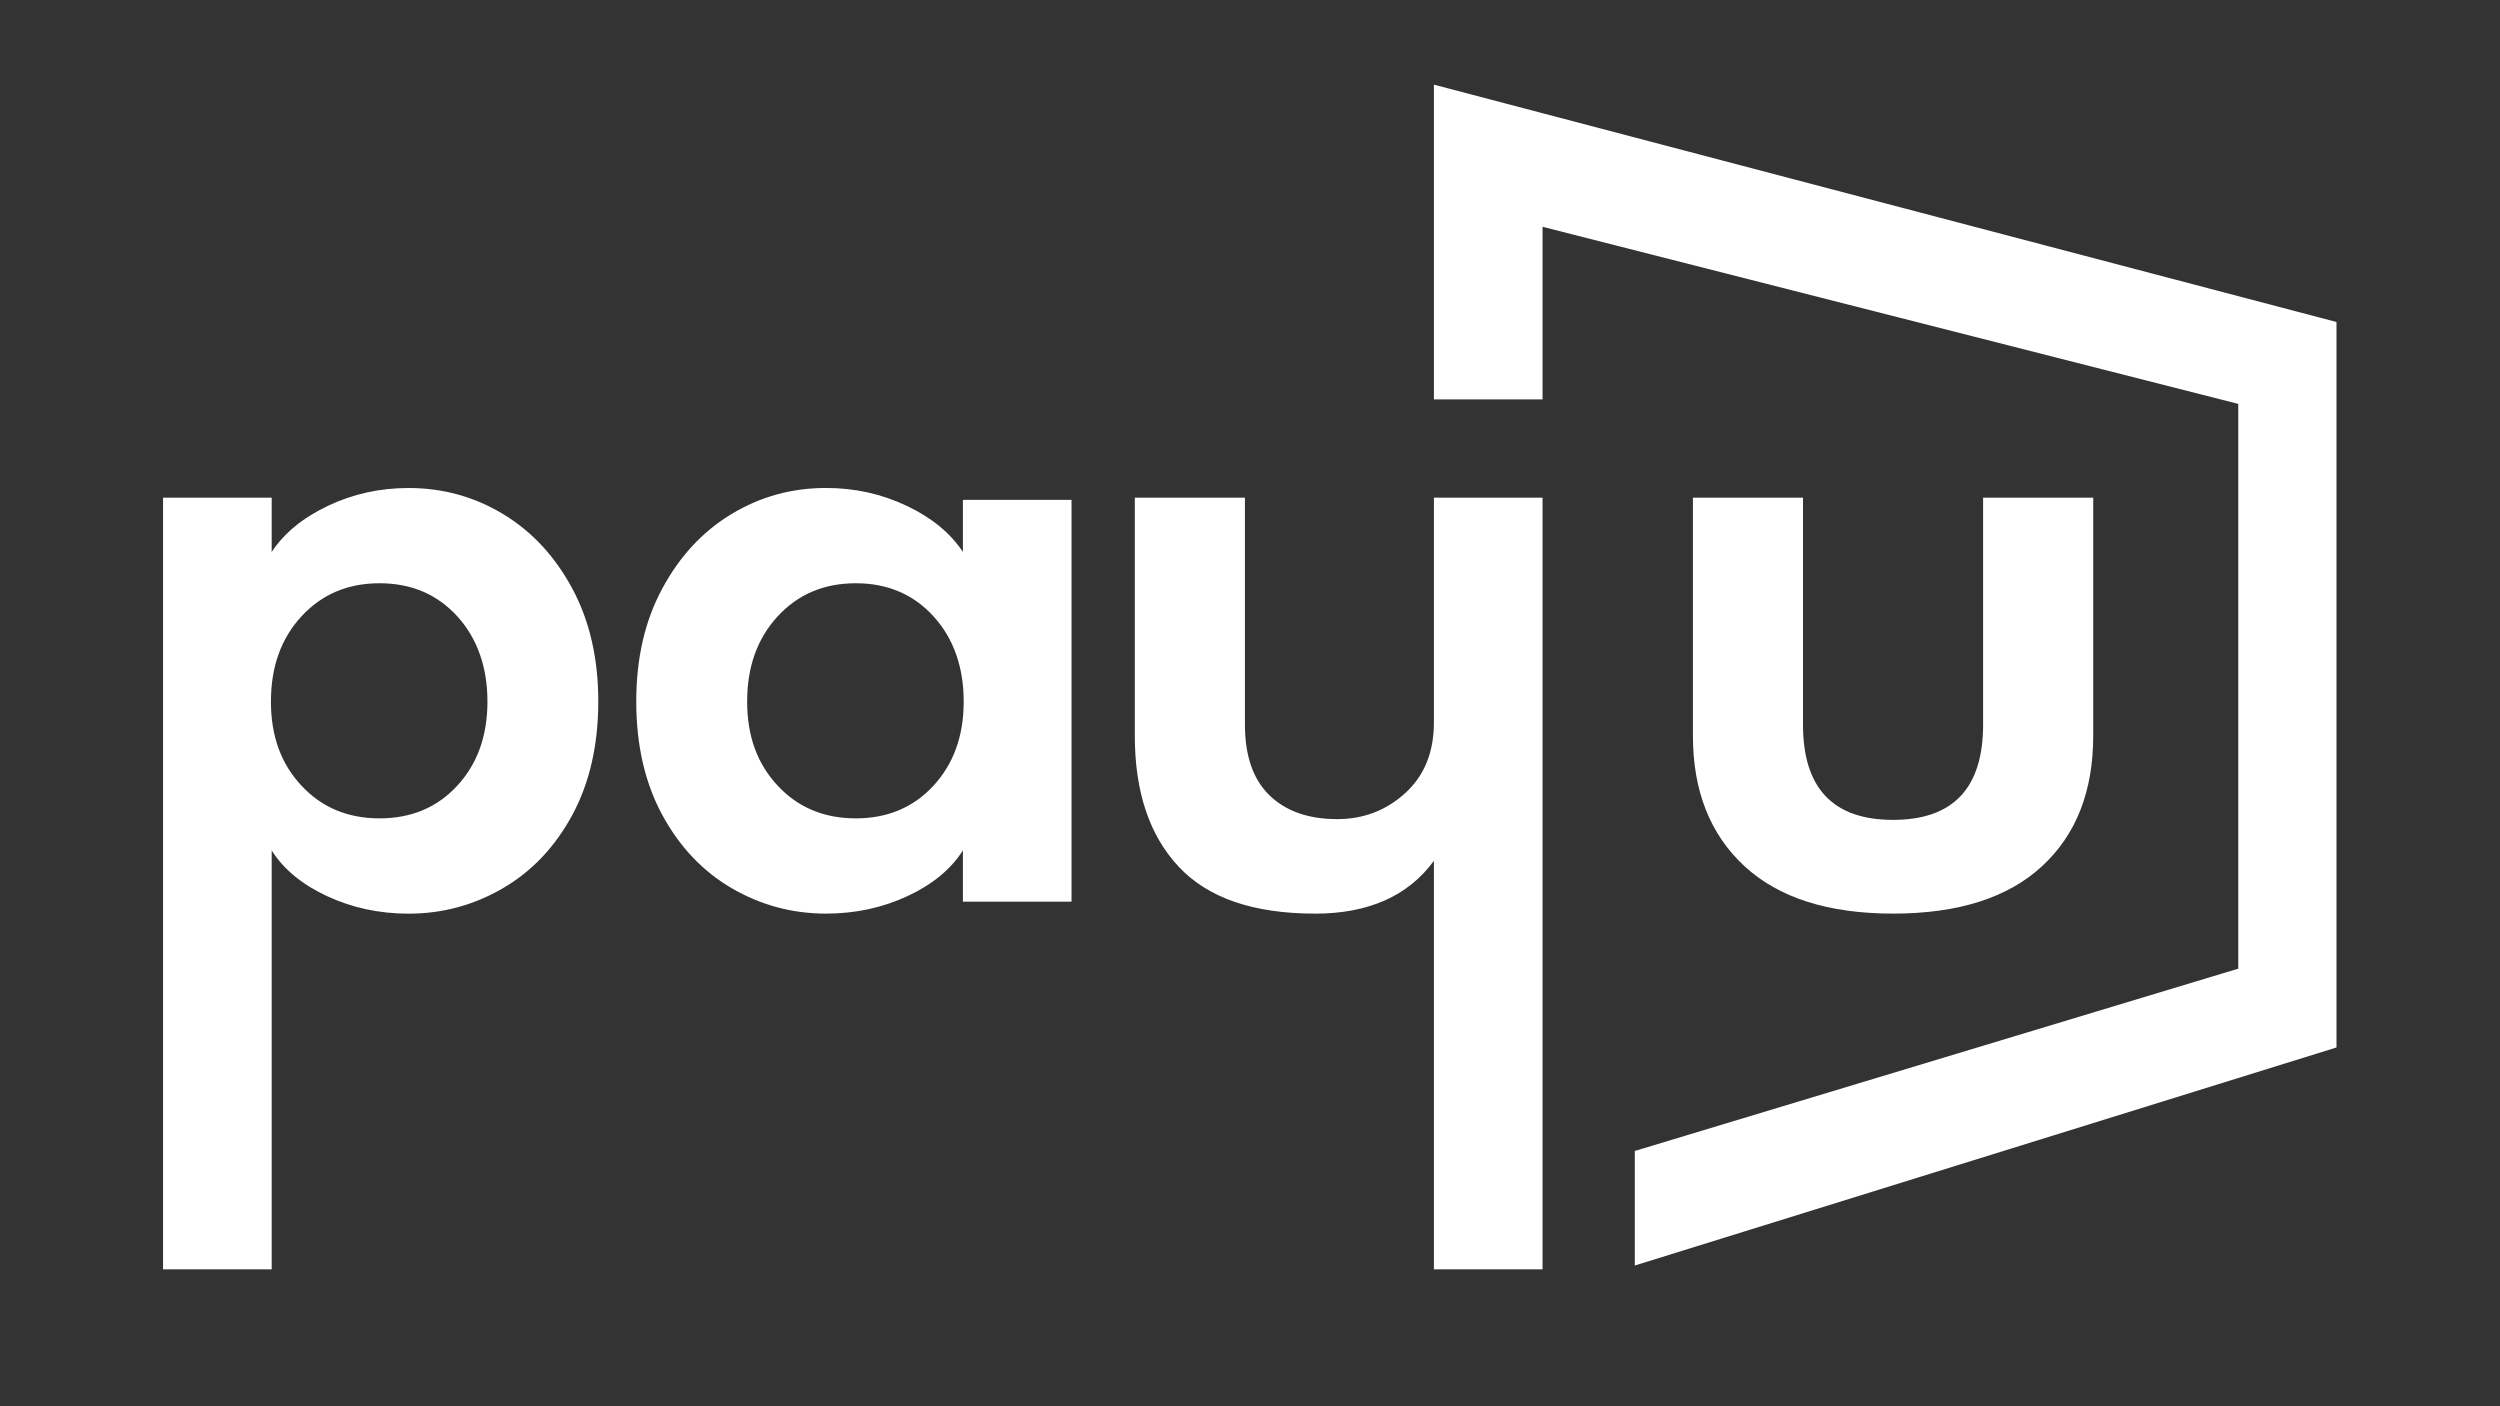
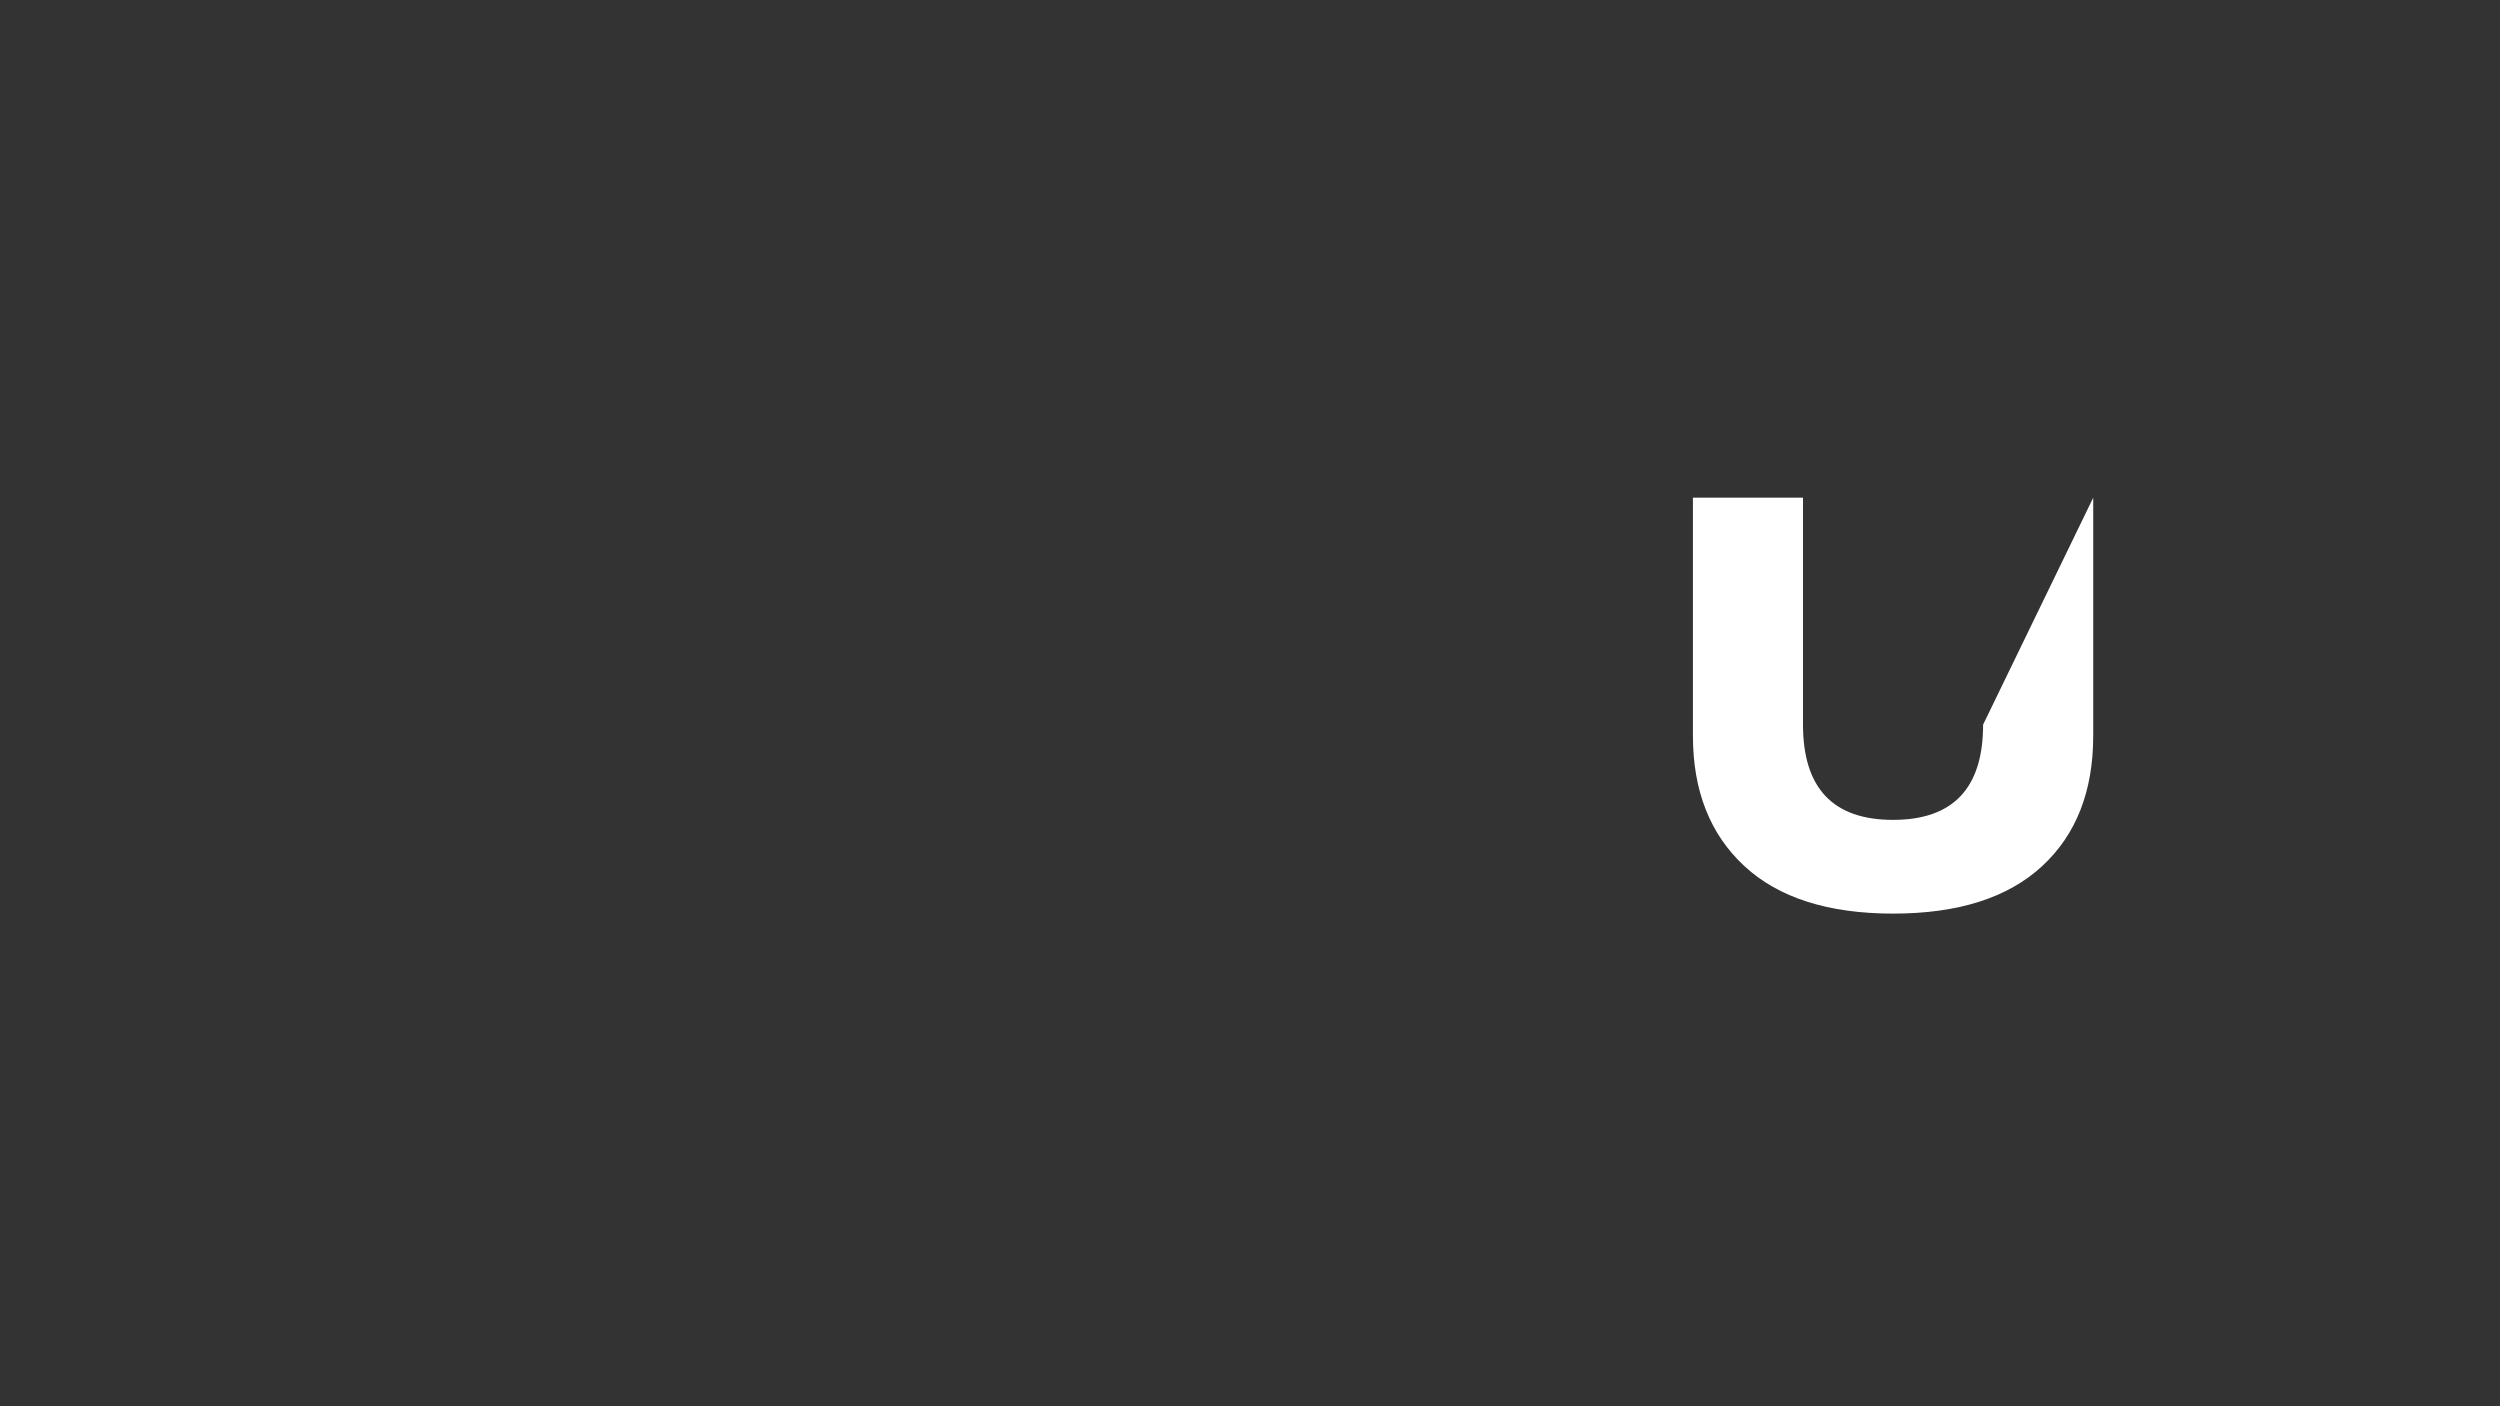
<svg xmlns="http://www.w3.org/2000/svg" width="1280" zoomAndPan="magnify" viewBox="0 0 960 540" height="720" preserveAspectRatio="xMidYMid meet" version="1.0">
  <rect x="0" y="0" width="960" height="540" fill="#333333" stroke="none" />
-   <path fill="#ffffff" d="M 62.613 191.109 L 104.328 191.109 L 104.328 211.965 C 109.082 204.734 116.285 198.828 125.902 194.254 C 135.52 189.68 145.852 187.395 156.898 187.395 C 170.035 187.395 182.137 190.734 193.184 197.402 C 204.227 204.066 213.086 213.59 219.75 225.98 C 226.418 238.371 229.742 252.84 229.742 269.418 C 229.742 285.996 226.402 300.707 219.75 312.984 C 213.086 325.277 204.18 334.656 193.035 341.125 C 181.895 347.598 169.844 350.844 156.898 350.844 C 145.656 350.844 135.23 348.605 125.609 344.125 C 115.992 339.648 108.887 333.793 104.328 326.562 L 104.328 487.43 L 62.613 487.43 Z M 175.617 301.68 C 183.336 293.293 187.18 282.539 187.18 269.402 C 187.18 256.262 183.32 245.168 175.617 236.688 C 167.895 228.219 157.953 223.969 145.754 223.969 C 133.559 223.969 123.566 228.203 115.75 236.688 C 107.93 245.168 104.039 256.07 104.039 269.402 C 104.039 282.734 107.945 293.309 115.75 301.68 C 123.551 310.066 133.559 314.25 145.754 314.25 C 157.953 314.25 167.895 310.066 175.617 301.68 Z M 281.047 341.109 C 269.902 334.637 261 325.246 254.332 312.969 C 247.664 300.672 244.324 286.156 244.324 269.402 C 244.324 252.645 247.648 238.355 254.332 225.965 C 261 213.59 269.855 204.066 280.898 197.387 C 291.945 190.719 304.047 187.379 317.184 187.379 C 328.23 187.379 338.562 189.664 348.18 194.238 C 357.797 198.812 364.984 204.715 369.754 211.949 L 369.754 191.953 L 411.469 191.953 L 411.469 346.25 L 369.754 346.25 L 369.754 326.543 C 365.18 333.777 358.074 339.633 348.473 344.109 C 338.855 348.586 328.426 350.824 317.184 350.824 C 304.223 350.824 292.188 347.582 281.047 341.109 Z M 358.48 301.68 C 366.199 293.293 370.062 282.539 370.062 269.402 C 370.062 256.262 366.199 245.168 358.48 236.688 C 350.758 228.219 340.816 223.969 328.617 223.969 C 316.422 223.969 306.43 228.203 298.613 236.688 C 290.793 245.168 286.902 256.07 286.902 269.402 C 286.902 282.734 290.809 293.309 298.613 301.68 C 306.414 310.066 316.422 314.25 328.617 314.25 C 340.816 314.25 350.758 310.066 358.48 301.68 Z M 504.914 350.824 C 481.297 350.824 463.859 344.824 452.621 332.82 C 441.379 320.82 435.77 304.062 435.77 282.539 L 435.77 191.109 L 478.055 191.109 L 478.055 278.258 C 478.055 290.262 481.199 299.312 487.477 305.395 C 493.77 311.492 502.434 314.543 513.477 314.543 C 523.566 314.543 532.293 311.215 539.625 304.535 C 546.957 297.867 550.621 288.816 550.621 277.398 L 550.621 191.109 L 592.34 191.109 L 592.34 487.414 L 550.621 487.414 L 550.621 330.551 C 540.711 344.078 525.48 350.844 504.898 350.844 Z M 627.781 441.965 L 859.496 371.961 L 859.496 155.098 L 592.34 87.09 L 592.34 153.379 L 550.621 153.379 L 550.621 32.508 L 897.211 123.648 L 897.211 402.227 L 627.762 485.953 L 627.762 441.949 Z M 627.781 441.965 " fill-opacity="1" fill-rule="nonzero" />
-   <path fill="#ffffff" d="M 650.066 191.109 L 692.352 191.109 L 692.352 278.258 C 692.352 302.637 703.867 314.832 726.934 314.832 C 749.996 314.832 761.512 302.652 761.512 278.258 L 761.512 191.109 L 803.797 191.109 L 803.797 282.539 C 803.797 303.867 797.23 320.59 784.09 332.676 C 770.953 344.777 751.895 350.824 726.949 350.824 C 702.004 350.824 682.945 344.727 669.805 332.547 C 656.668 320.348 650.082 303.691 650.082 282.539 L 650.082 191.109 Z M 650.066 191.109 " fill-opacity="1" fill-rule="nonzero" />
+   <path fill="#ffffff" d="M 650.066 191.109 L 692.352 191.109 L 692.352 278.258 C 692.352 302.637 703.867 314.832 726.934 314.832 C 749.996 314.832 761.512 302.652 761.512 278.258 L 803.797 191.109 L 803.797 282.539 C 803.797 303.867 797.23 320.59 784.09 332.676 C 770.953 344.777 751.895 350.824 726.949 350.824 C 702.004 350.824 682.945 344.727 669.805 332.547 C 656.668 320.348 650.082 303.691 650.082 282.539 L 650.082 191.109 Z M 650.066 191.109 " fill-opacity="1" fill-rule="nonzero" />
</svg>